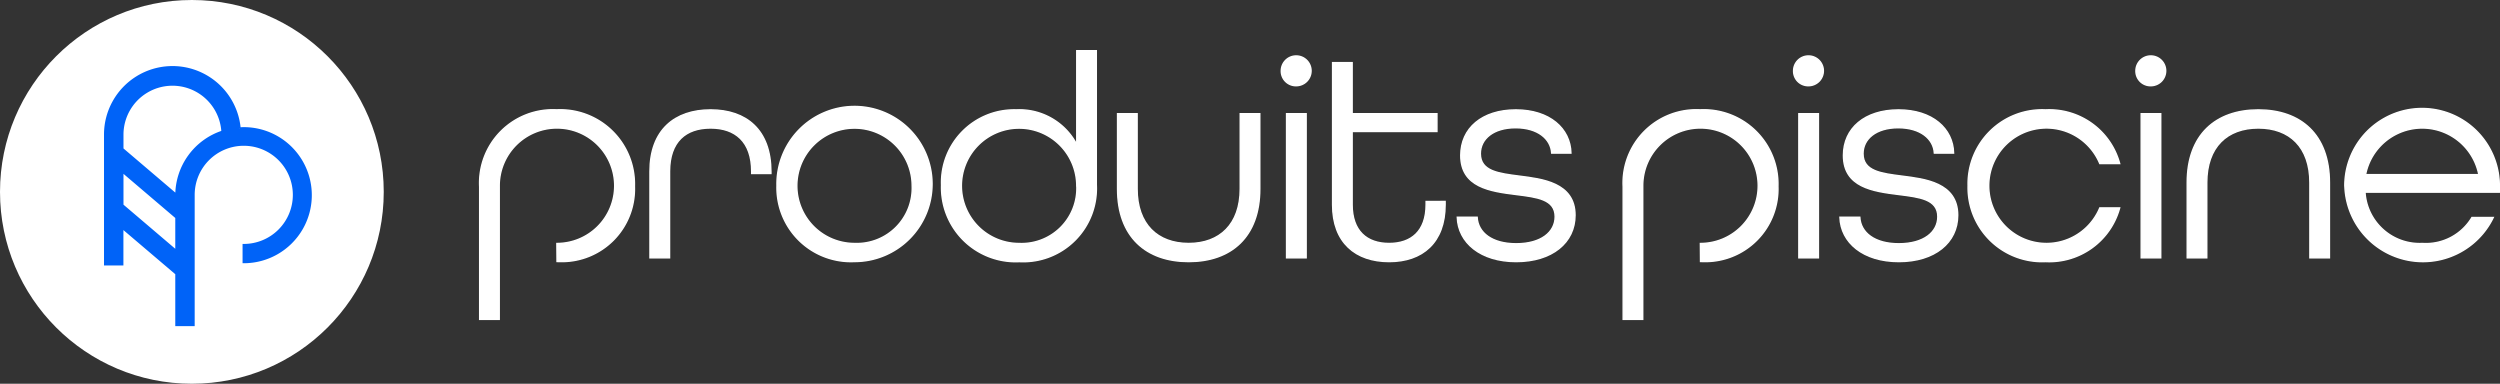
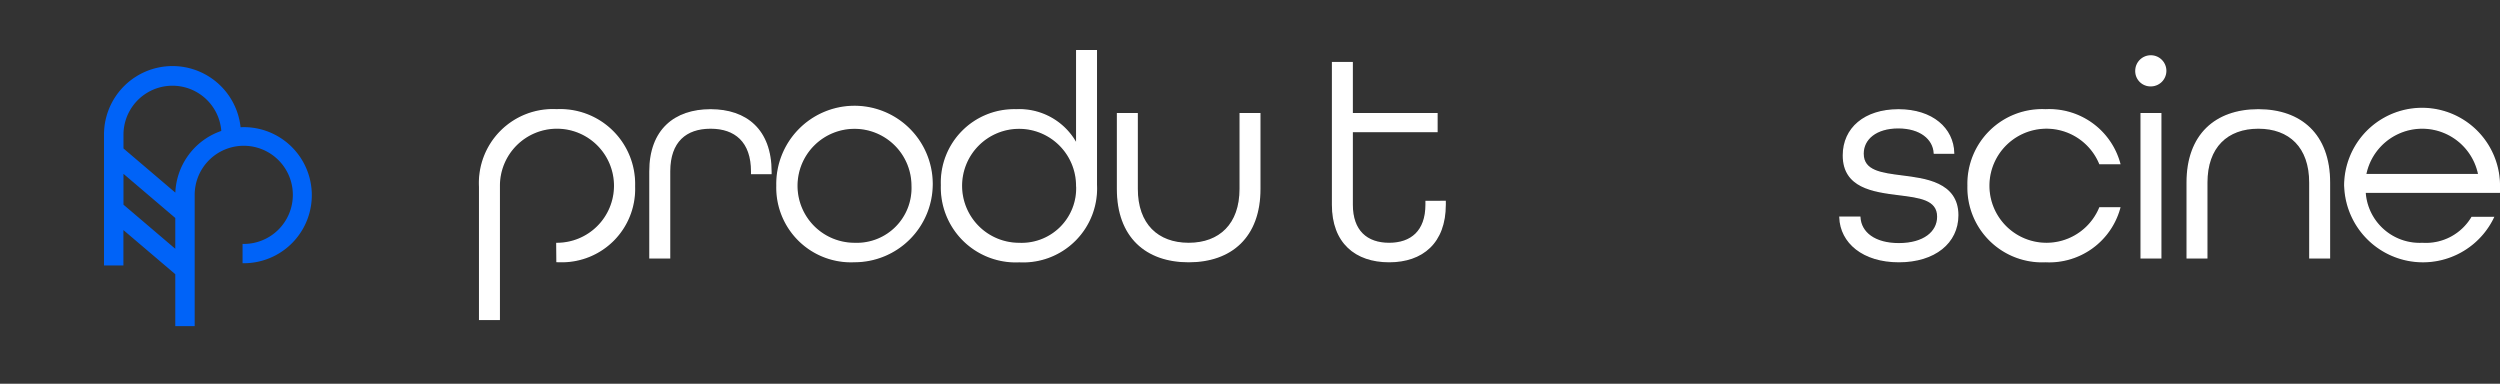
<svg xmlns="http://www.w3.org/2000/svg" width="260.589" height="40" viewBox="0 0 260.589 40">
  <rect x="0" y="0" width="260.589" height="40" fill="#333333" stroke="none" />
  <g id="Group_1137" data-name="Group 1137" transform="translate(50 5.285)">
    <path id="Path_7" data-name="Path 7" d="M231.37,281.677c0-4.317,2.581-6.415,6.317-6.415s6.287,2.1,6.287,6.445v.182h-2v-.213c0-3.131-1.732-4.529-4.283-4.529-2.581,0-4.282,1.4-4.282,4.529v9H231.37Z" transform="translate(-213.619 -269.091)" fill="#fff" stroke="#fff" stroke-width="0.15" />
    <path id="Path_8" data-name="Path 8" d="M218.961,289.187a6.02,6.02,0,1,0-6.014-6.02v13.924h-2.035V283.259a7.632,7.632,0,0,1,8.018-8,7.733,7.733,0,0,1,8.109,7.965,7.568,7.568,0,0,1-7.775,7.845l-.288-.005Z" transform="translate(-210.912 -269.091)" fill="#fff" stroke="#fff" stroke-width="0.15" />
    <path id="Path_9" data-name="Path 9" d="M246.629,283.167a8.081,8.081,0,1,1,8.079,7.9A7.711,7.711,0,0,1,246.629,283.167Zm14.093,0a6.014,6.014,0,1,0-6.014,6.02A5.776,5.776,0,0,0,260.722,283.167Z" transform="translate(-215.638 -269.091)" fill="#fff" stroke="#fff" stroke-width="0.15" />
    <path id="Path_10" data-name="Path 10" d="M266.4,282.173a7.568,7.568,0,0,1,7.775-7.845,6.748,6.748,0,0,1,6.318,3.618v-9.789h2.035v13.985a7.632,7.632,0,0,1-8.018,8A7.732,7.732,0,0,1,266.4,282.173Zm14.093.061a6.014,6.014,0,1,0-6.014,6.02A5.759,5.759,0,0,0,280.5,282.233Z" transform="translate(-218.255 -268.157)" fill="#fff" stroke="#fff" stroke-width="0.15" />
    <path id="Path_11" data-name="Path 11" d="M287.543,283.562v-7.845h2.036v7.845c0,3.678,2.126,5.685,5.375,5.685s5.376-2.007,5.376-5.685v-7.845h2.035v7.845c0,4.985-2.976,7.57-7.411,7.57S287.543,288.547,287.543,283.562Z" transform="translate(-221.052 -269.151)" fill="#fff" stroke="#fff" stroke-width="0.15" />
-     <path id="Path_12" data-name="Path 12" d="M307.213,270.337a1.549,1.549,0,1,1,1.55,1.55A1.519,1.519,0,0,1,307.213,270.337Zm.548,4.469H309.8v15.02H307.76Z" transform="translate(-223.654 -268.24)" fill="#fff" stroke="#fff" stroke-width="0.15" />
    <path id="Path_13" data-name="Path 13" d="M313.374,284.4V269.592h2.035v5.32h8.838v1.855h-8.838v7.63c0,2.737,1.518,4.045,3.857,4.045,2.308,0,3.857-1.278,3.857-4.045v-.334H325.1v.334c0,3.953-2.369,5.93-5.831,5.93C315.773,290.327,313.374,288.35,313.374,284.4Z" transform="translate(-224.469 -268.346)" fill="#fff" stroke="#fff" stroke-width="0.15" />
-     <path id="Path_14" data-name="Path 14" d="M328.352,286.451h2.066c.09,1.611,1.549,2.767,4.069,2.767,2.612,0,4.07-1.217,4.07-2.828,0-1.825-1.913-2.038-4.07-2.31-2.7-.334-5.771-.76-5.771-4.074,0-2.827,2.218-4.743,5.741-4.743s5.68,1.946,5.74,4.5h-2c-.092-1.49-1.459-2.645-3.767-2.645s-3.675,1.155-3.675,2.705c0,1.854,1.944,2.067,4.069,2.342,2.338.3,5.8.668,5.8,4.073,0,2.858-2.4,4.834-6.135,4.834C330.782,291.072,328.444,289.1,328.352,286.451Z" transform="translate(-226.451 -269.091)" fill="#fff" stroke="#fff" stroke-width="0.15" />
-     <path id="Path_15" data-name="Path 15" d="M357.483,289.187a6.02,6.02,0,1,0-6.013-6.02v13.924h-2.036V283.258a7.633,7.633,0,0,1,8.018-8,7.732,7.732,0,0,1,8.109,7.965,7.568,7.568,0,0,1-7.775,7.845l-.288-.005Z" transform="translate(-230.241 -269.091)" fill="#fff" stroke="#fff" stroke-width="0.15" />
-     <path id="Path_16" data-name="Path 16" d="M369.909,270.337a1.549,1.549,0,1,1,1.549,1.55A1.518,1.518,0,0,1,369.909,270.337Zm.547,4.469h2.036v15.019h-2.036Z" transform="translate(-232.95 -268.24)" fill="#fff" stroke="#fff" stroke-width="0.15" />
    <path id="Path_17" data-name="Path 17" d="M375.474,286.451h2.065c.091,1.611,1.55,2.767,4.07,2.767,2.612,0,4.069-1.217,4.069-2.828,0-1.825-1.913-2.038-4.069-2.31-2.7-.334-5.771-.76-5.771-4.074,0-2.828,2.217-4.743,5.741-4.743s5.68,1.946,5.74,4.5h-2c-.091-1.49-1.458-2.645-3.766-2.645s-3.675,1.155-3.675,2.705c0,1.854,1.944,2.067,4.07,2.342,2.338.3,5.8.668,5.8,4.073,0,2.858-2.4,4.834-6.135,4.834C377.9,291.072,375.565,289.1,375.474,286.451Z" transform="translate(-233.686 -269.091)" fill="#fff" stroke="#fff" stroke-width="0.15" />
    <path id="Path_18" data-name="Path 18" d="M390.873,283.167a7.711,7.711,0,0,1,8.079-7.905,7.6,7.6,0,0,1,7.715,5.594H404.6a6.021,6.021,0,1,0,0,4.621h2.065a7.6,7.6,0,0,1-7.715,5.594A7.711,7.711,0,0,1,390.873,283.167Z" transform="translate(-235.724 -269.091)" fill="#fff" stroke="#fff" stroke-width="0.15" />
    <path id="Path_19" data-name="Path 19" d="M411.033,270.337a1.549,1.549,0,1,1,1.549,1.55A1.518,1.518,0,0,1,411.033,270.337Zm.547,4.469h2.035v15.019H411.58Z" transform="translate(-238.391 -268.24)" fill="#fff" stroke="#fff" stroke-width="0.15" />
    <path id="Path_20" data-name="Path 20" d="M417.193,282.832c0-4.985,2.976-7.57,7.411-7.57s7.411,2.585,7.411,7.57v7.844H429.98v-7.844c0-3.709-2.127-5.685-5.376-5.685s-5.376,1.976-5.376,5.685v7.844h-2.035Z" transform="translate(-239.206 -269.091)" fill="#fff" stroke="#fff" stroke-width="0.15" />
    <path id="Path_21" data-name="Path 21" d="M436.128,283.167a8.05,8.05,0,0,1,16.1,0v.668h-14a5.706,5.706,0,0,0,5.984,5.352,5.586,5.586,0,0,0,5.164-2.706h2.217a8.138,8.138,0,0,1-15.46-3.313Zm13.971-1.155a6.019,6.019,0,0,0-11.814,0Z" transform="translate(-241.712 -269.091)" fill="#fff" stroke="#fff" stroke-width="0.15" />
  </g>
  <g id="Group_1138" data-name="Group 1138">
-     <circle id="Ellipse_1" data-name="Ellipse 1" cx="20" cy="20" r="20" fill="#fff" />
    <path id="Path_28" data-name="Path 28" d="M203.711,147.454c-.148,0-.293.012-.44.022a7.014,7.014,0,0,0-14,.626v13.523h1.773v-3.836L196.7,162.6v5.345h1.773V154.422a5.241,5.241,0,1,1,5.241,5.207v1.761a6.968,6.968,0,1,0,0-13.936ZM196.7,160.28l-5.649-4.811v-3.541l5.649,4.811Zm0-5.86-5.649-4.811V148.1a5.231,5.231,0,0,1,10.453-.288A6.981,6.981,0,0,0,196.7,154.42Z" transform="translate(-178.305 -134.077)" fill="#0063f8" stroke="#0063f8" stroke-width="0.25" />
  </g>
</svg>